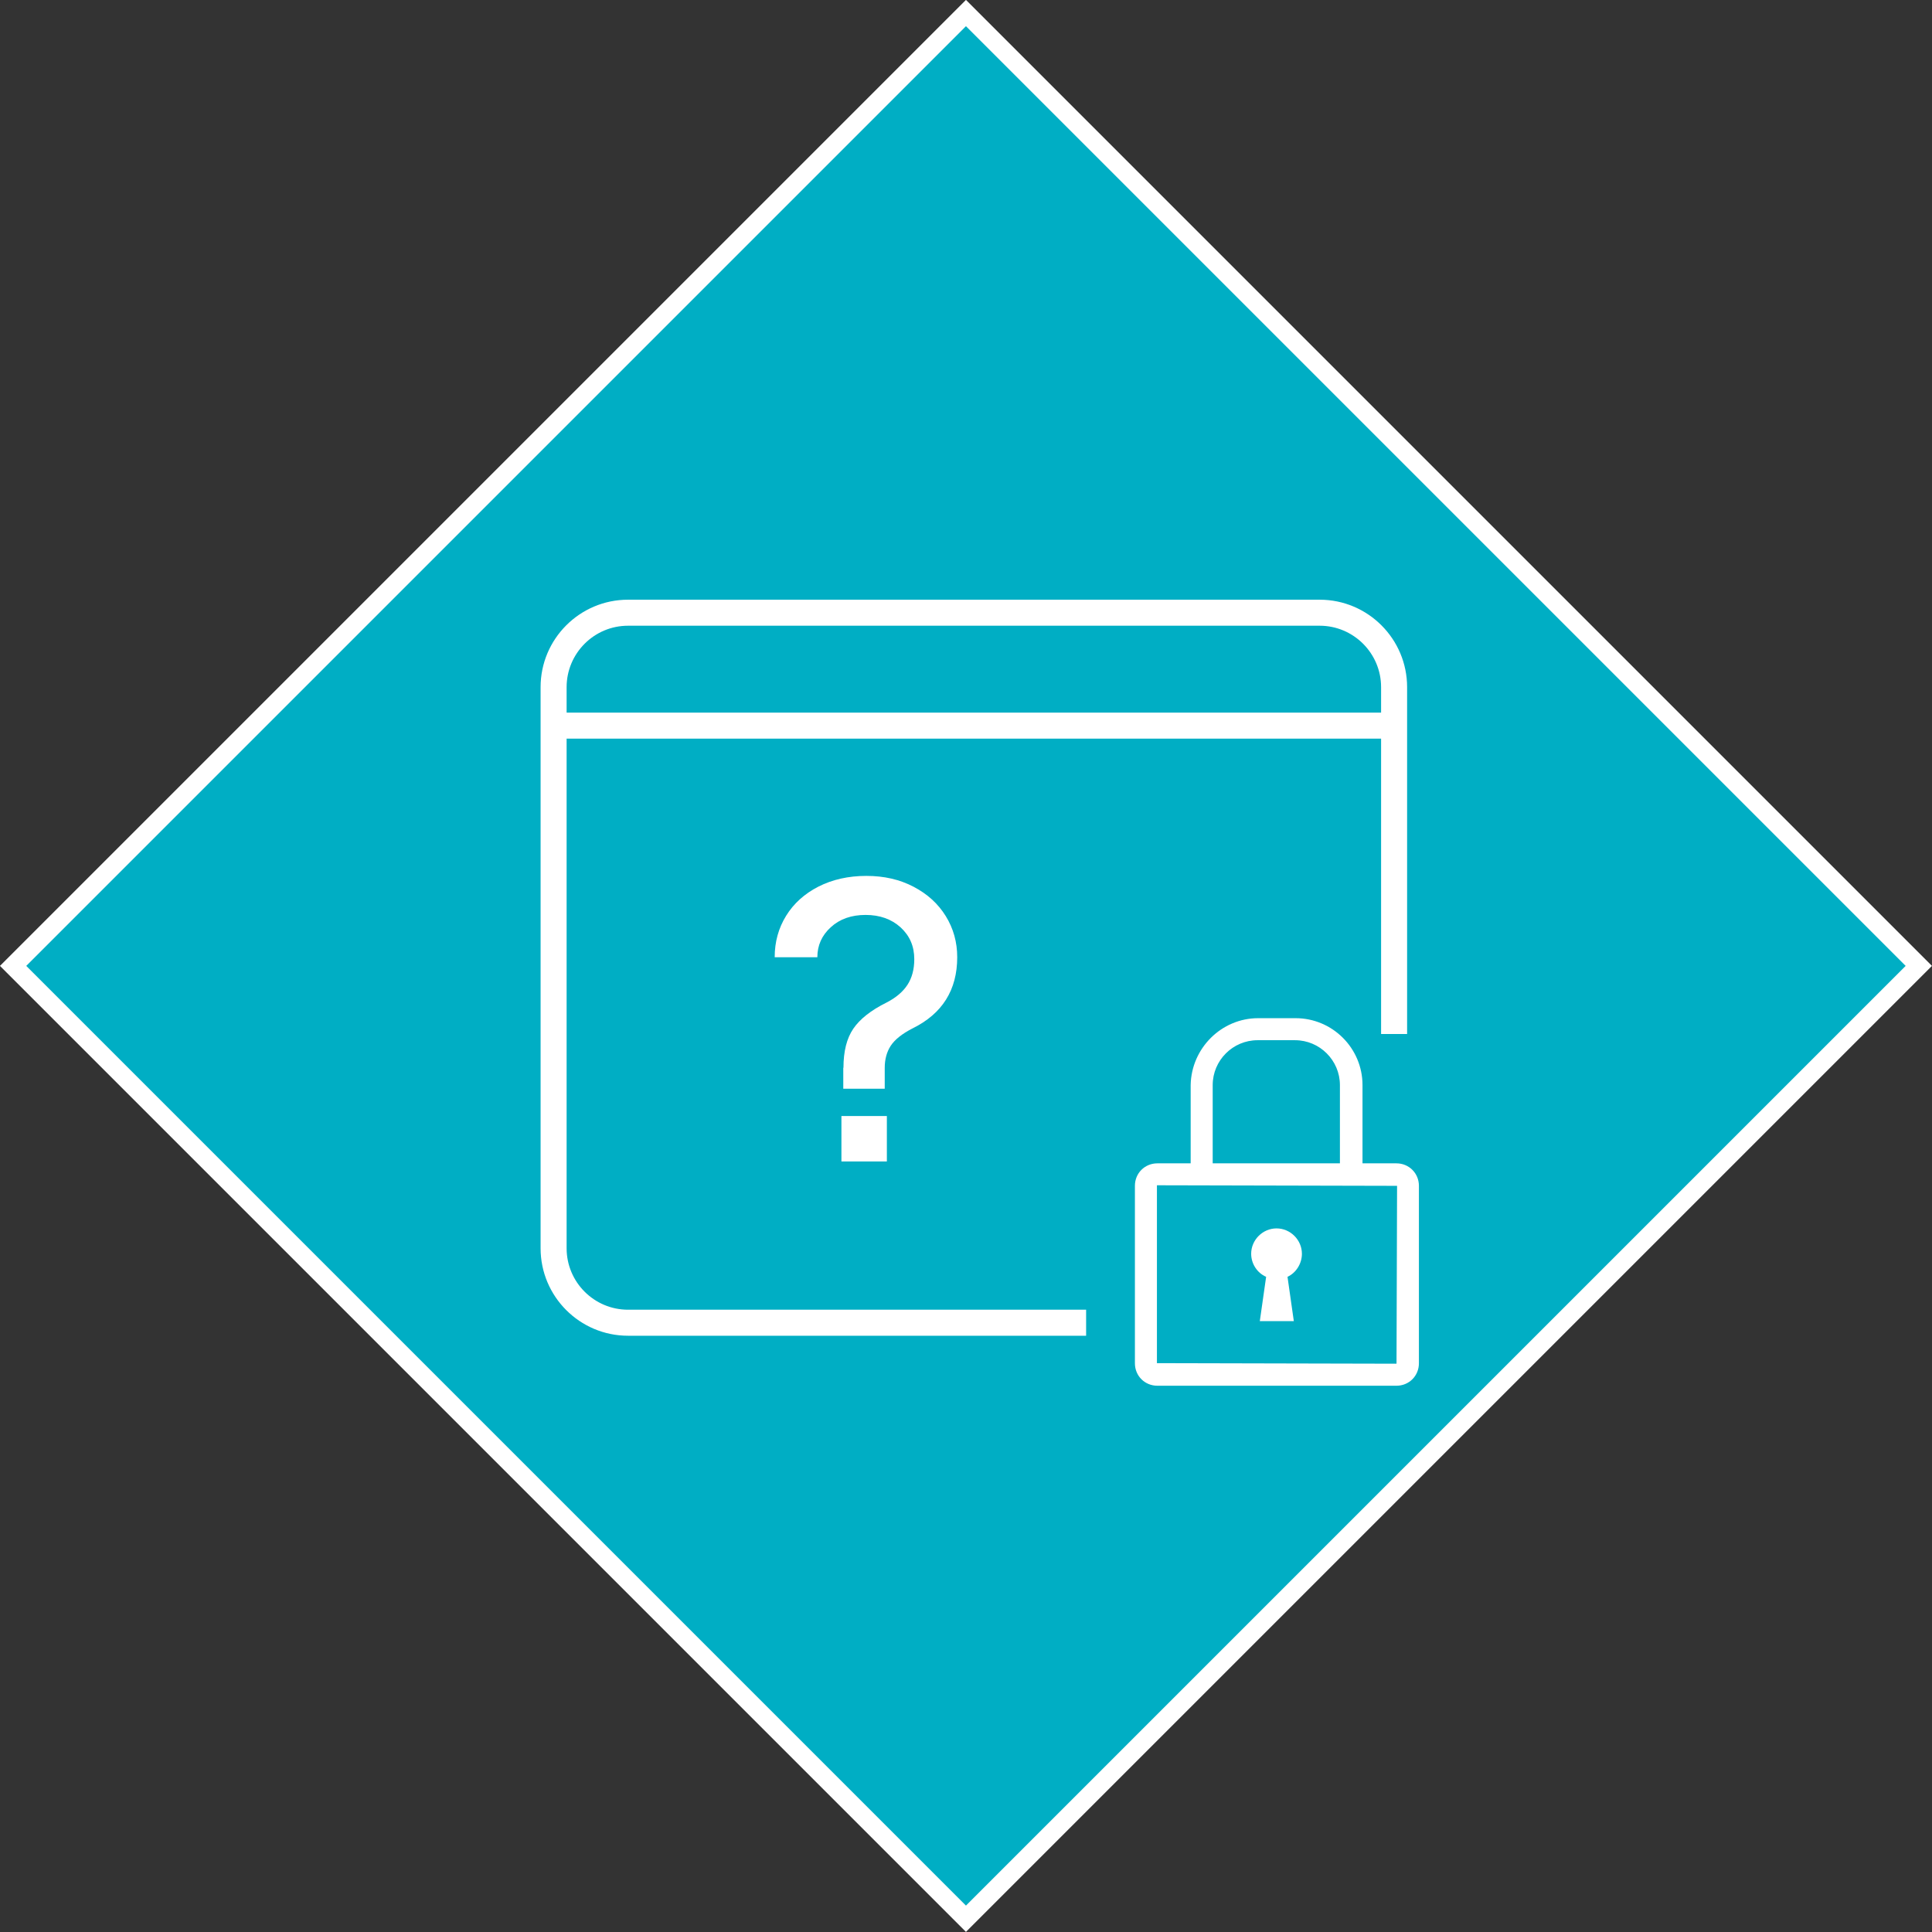
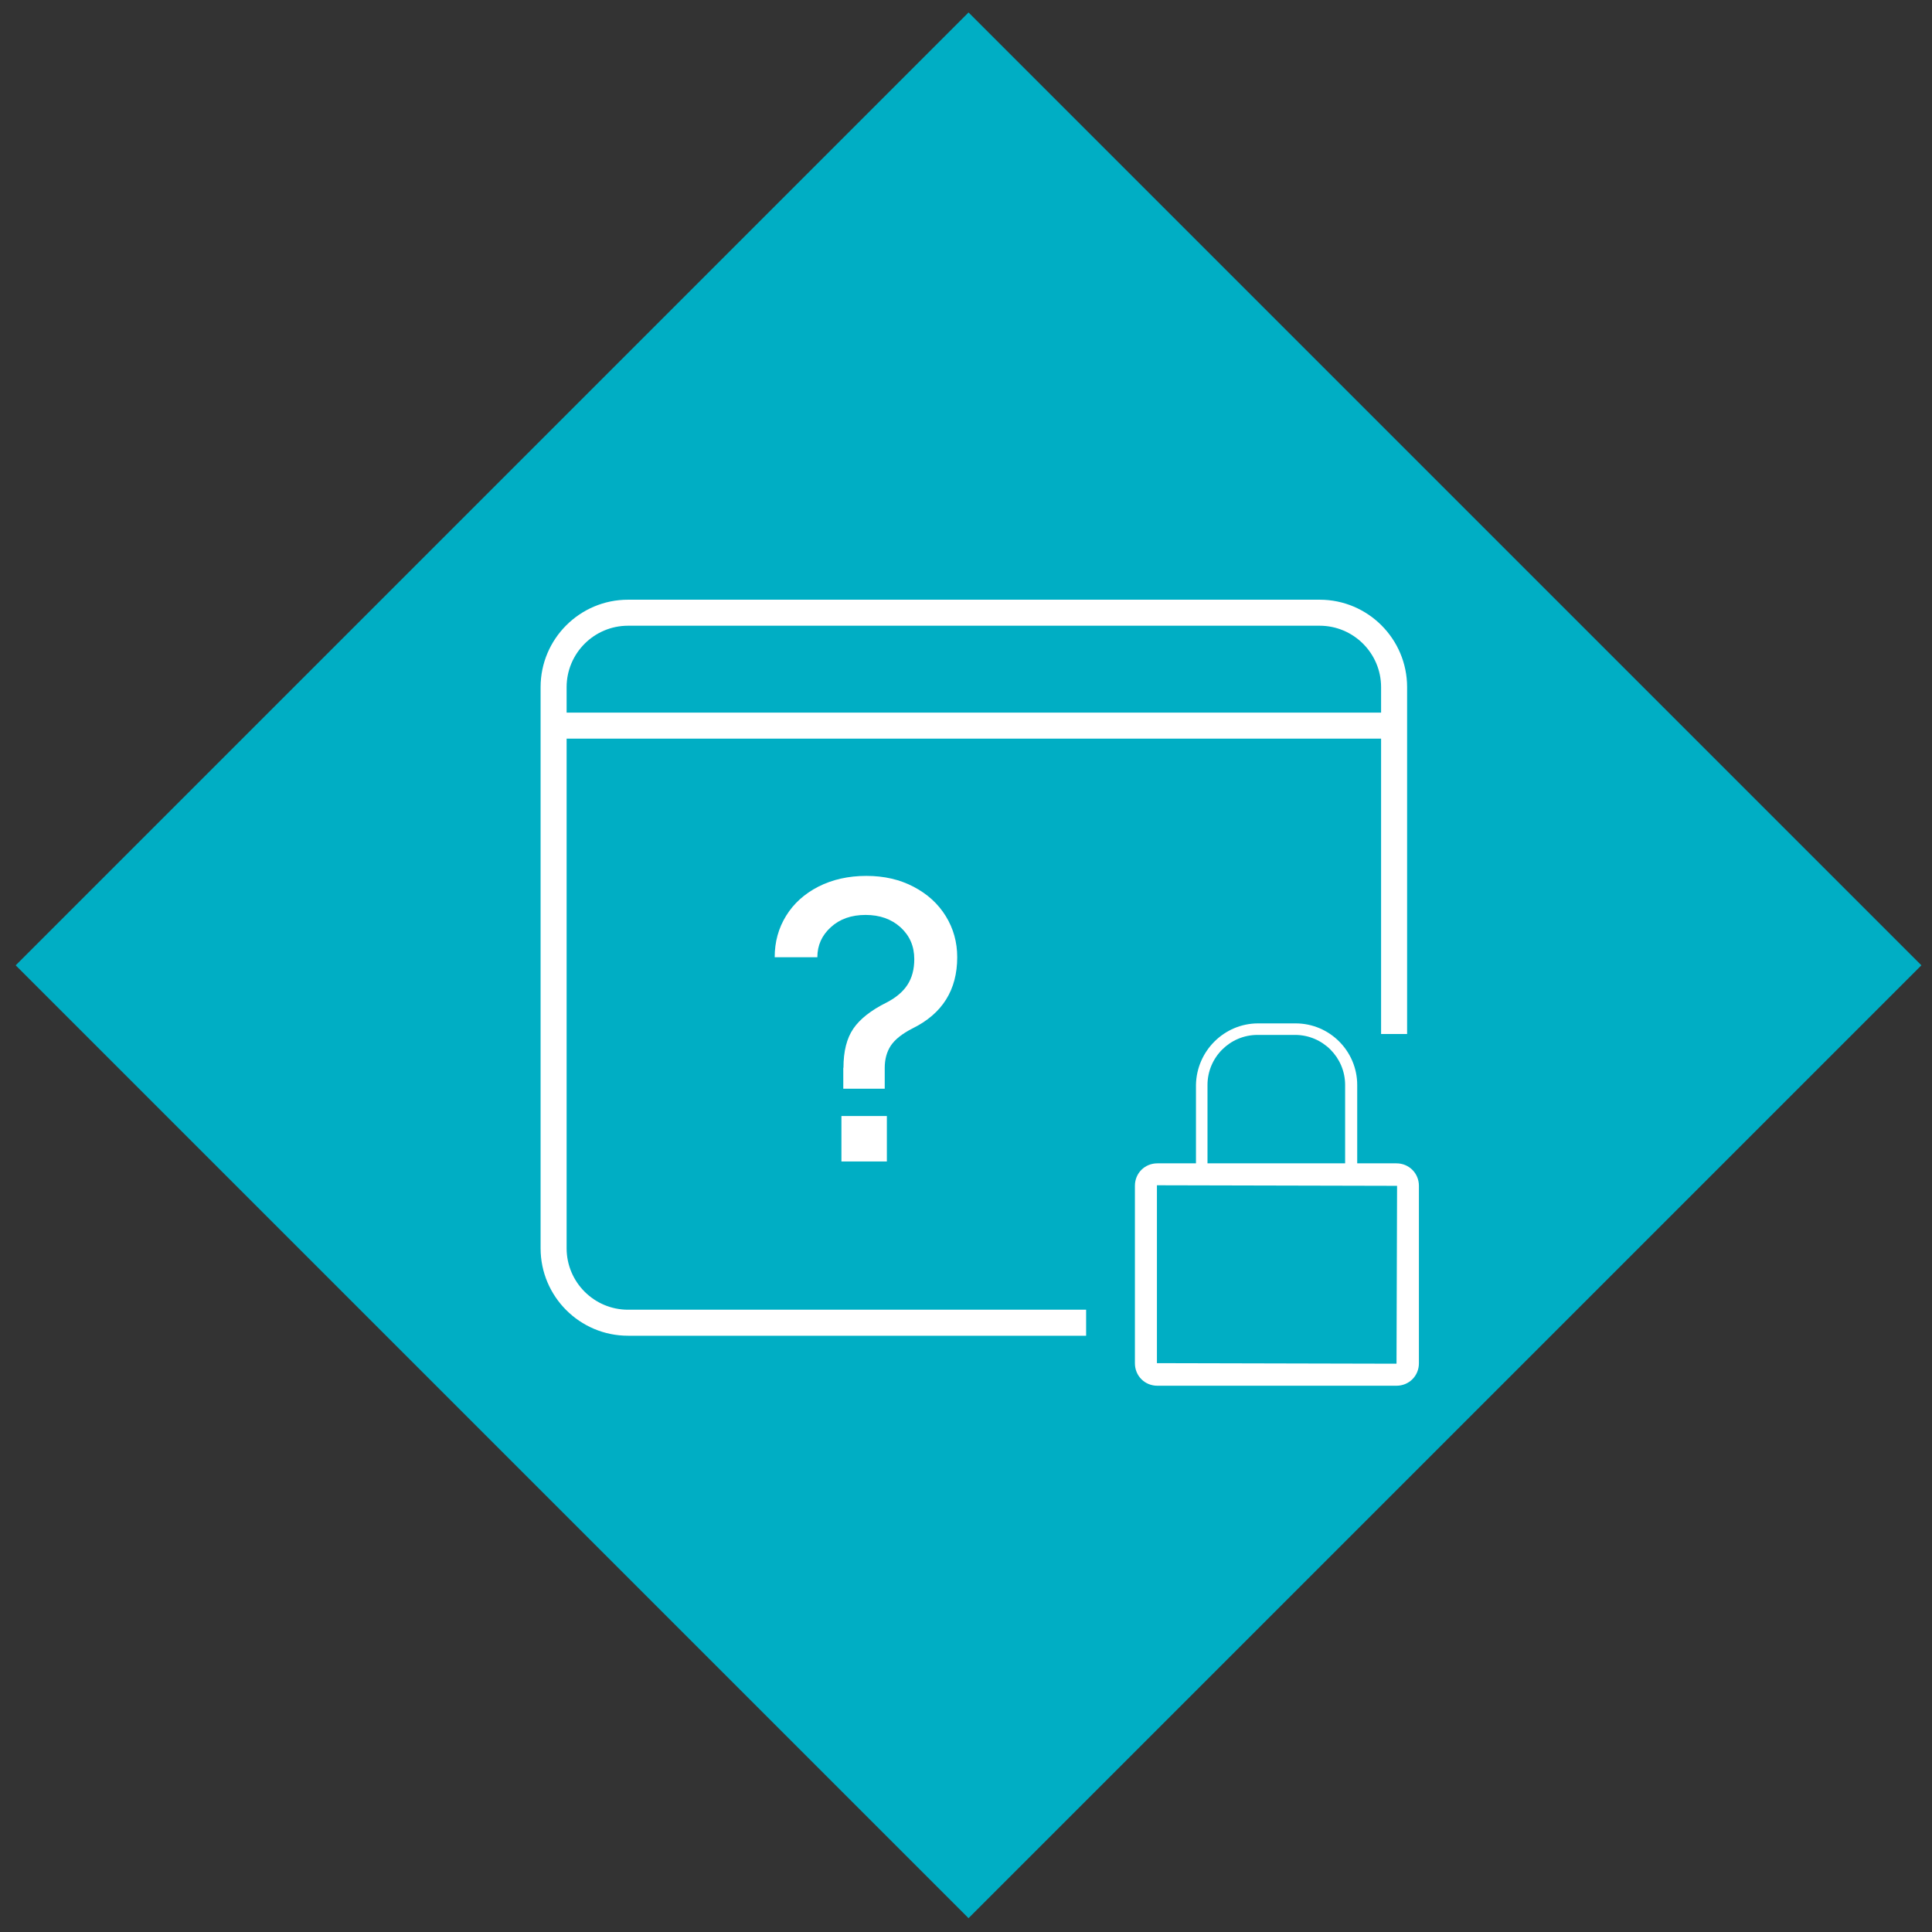
<svg xmlns="http://www.w3.org/2000/svg" id="Layer_2" data-name="Layer 2" viewBox="0 0 207.89 207.89">
  <rect x="0" y="0" width="207.89" height="207.89" fill="#333333" stroke="none" />
  <defs>
    <style>
      .cls-1 {
        fill: #fff;
      }

      .cls-2 {
        fill: none;
        stroke: #fff;
        stroke-miterlimit: 10;
        stroke-width: 2px;
      }

      .cls-3 {
        fill: #00aec4;
      }
    </style>
  </defs>
  <g id="Layer_1-2" data-name="Layer 1">
    <rect class="cls-3" x="31.72" y="31.37" width="145" height="145" transform="translate(103.97 -43.27) rotate(45)" />
-     <rect class="cls-2" x="31.44" y="31.44" width="145" height="145" transform="translate(103.94 -43.06) rotate(45)" />
    <g>
      <g>
        <path class="cls-1" d="M116.87,143.73h-49.29c-5.19,0-9.41-4.22-9.41-9.41v-60.38c0-5.19,4.22-9.41,9.41-9.41h74.42c5.19,0,9.41,4.22,9.41,9.41v37.32h-2.8v-37.32c0-3.65-2.97-6.61-6.61-6.61h-74.42c-3.65,0-6.61,2.97-6.61,6.61v60.38c0,3.65,2.97,6.61,6.61,6.61h49.29v2.8Z" />
        <rect class="cls-1" x="60.38" y="76.68" width="88.82" height="2.8" />
        <path class="cls-1" d="M90.76,114.89c0-1.76.35-3.16,1.06-4.2.71-1.04,1.9-1.98,3.57-2.81,1.01-.52,1.76-1.15,2.25-1.9s.74-1.67.74-2.77c0-1.39-.49-2.52-1.47-3.42-.98-.89-2.24-1.34-3.77-1.34s-2.78.44-3.74,1.32c-.97.88-1.45,1.96-1.45,3.23h-4.59c0-1.65.41-3.13,1.23-4.46.82-1.33,1.98-2.37,3.48-3.14,1.5-.76,3.22-1.15,5.15-1.15s3.6.39,5.09,1.17c1.49.78,2.64,1.83,3.46,3.16.82,1.33,1.23,2.8,1.23,4.42,0,3.52-1.6,6.08-4.81,7.66-1.13.58-1.9,1.2-2.34,1.86-.43.66-.65,1.46-.65,2.38v2.25h-4.46v-2.25ZM95.43,124.98h-4.89v-4.89h4.89v4.89Z" />
      </g>
      <g>
        <g>
          <path class="cls-1" d="M145.98,125.8h-1.24v-9.05c0-2.98-2.42-5.39-5.39-5.39h-4.03c-2.98,0-5.39,2.42-5.39,5.39v9.05h-1.24v-9.05c.06-3.66,3.04-6.63,6.69-6.63h4.03c3.66,0,6.63,2.98,6.63,6.63v9.05h-.06Z" />
-           <path class="cls-1" d="M146.61,126.37h-2.43v-9.61c0-2.66-2.17-4.83-4.83-4.83h-4.03c-2.66,0-4.83,2.17-4.83,4.83v9.61h-2.37v-9.61c.07-3.97,3.32-7.2,7.26-7.2h4.03c3.97,0,7.2,3.23,7.2,7.2v9.61ZM145.31,125.24h.18v-8.48c0-3.35-2.72-6.07-6.07-6.07h-4.03c-3.32,0-6.07,2.73-6.13,6.08v8.48h.11v-8.48c0-3.28,2.67-5.96,5.96-5.96h4.03c3.28,0,5.96,2.67,5.96,5.96v8.48Z" />
        </g>
        <g>
          <path class="cls-1" d="M150.26,148.55h-25.72c-1.05,0-1.86-.81-1.86-1.86v-19.09c0-1.05.81-1.86,1.86-1.86h25.72c1.05,0,1.86.81,1.86,1.86v19.09c0,1.05-.81,1.86-1.86,1.86ZM124.54,126.98c-.37,0-.62.25-.62.62v19.09c0,.37.25.62.62.62h25.72c.37,0,.62-.25.62-.62v-19.09c0-.37-.25-.62-.62-.62h-25.72Z" />
          <path class="cls-1" d="M150.26,149.11h-25.72c-1.36,0-2.42-1.06-2.42-2.42v-19.09c0-1.36,1.06-2.42,2.42-2.42h25.72c1.36,0,2.42,1.07,2.42,2.42v19.09c0,1.36-1.06,2.42-2.42,2.42ZM124.54,126.3c-.74,0-1.3.56-1.3,1.3v19.09c0,.74.56,1.29,1.3,1.29h25.72c.74,0,1.3-.56,1.3-1.29v-19.09c0-.74-.56-1.3-1.3-1.3h-25.72ZM150.26,147.87h-25.72c-.69,0-1.18-.5-1.18-1.18v-19.09c0-.69.5-1.18,1.18-1.18h25.72c.69,0,1.18.5,1.18,1.18v19.09c0,.68-.5,1.18-1.18,1.18ZM124.54,127.54s-.05,0-.05,0v19.14s25.78.06,25.78.06l.06-19.14-25.78-.06Z" />
        </g>
-         <path class="cls-1" d="M140.09,134.91c0-1.49-1.24-2.73-2.73-2.73s-2.73,1.24-2.73,2.73c0,1.05.62,2.05,1.61,2.48l-.68,4.77h3.66l-.68-4.77c.93-.43,1.55-1.43,1.55-2.48Z" />
      </g>
    </g>
  </g>
</svg>